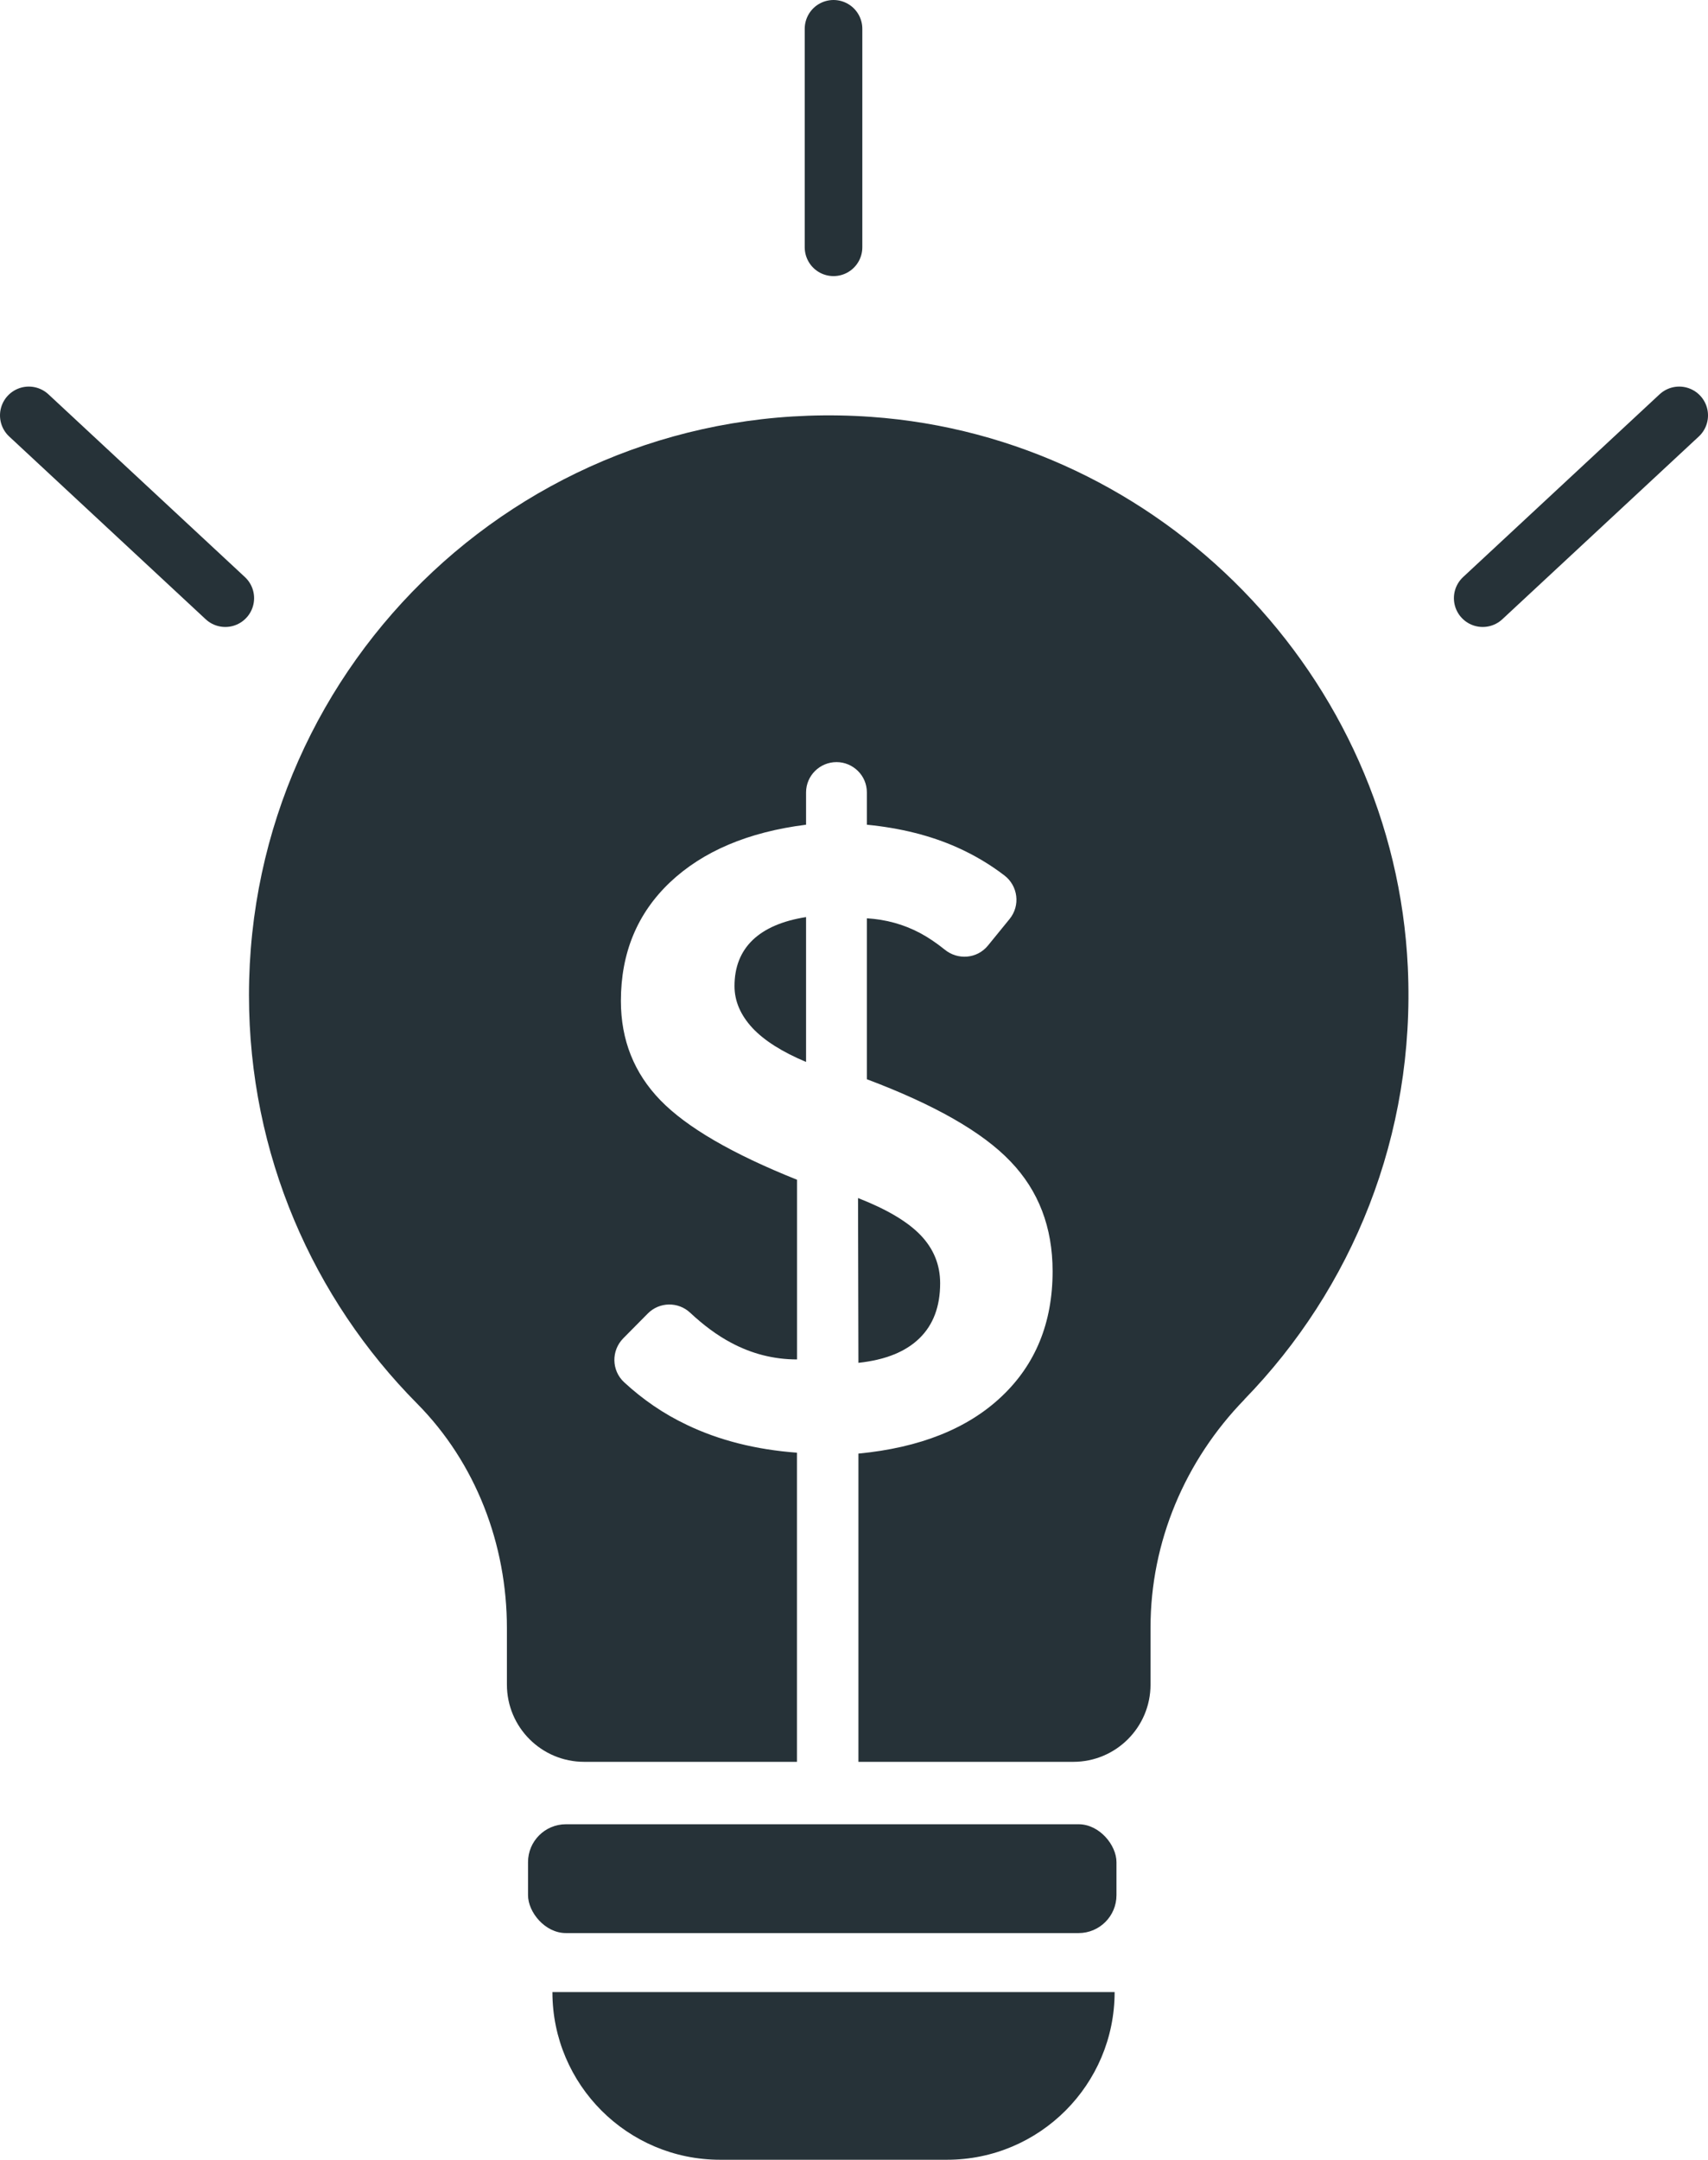
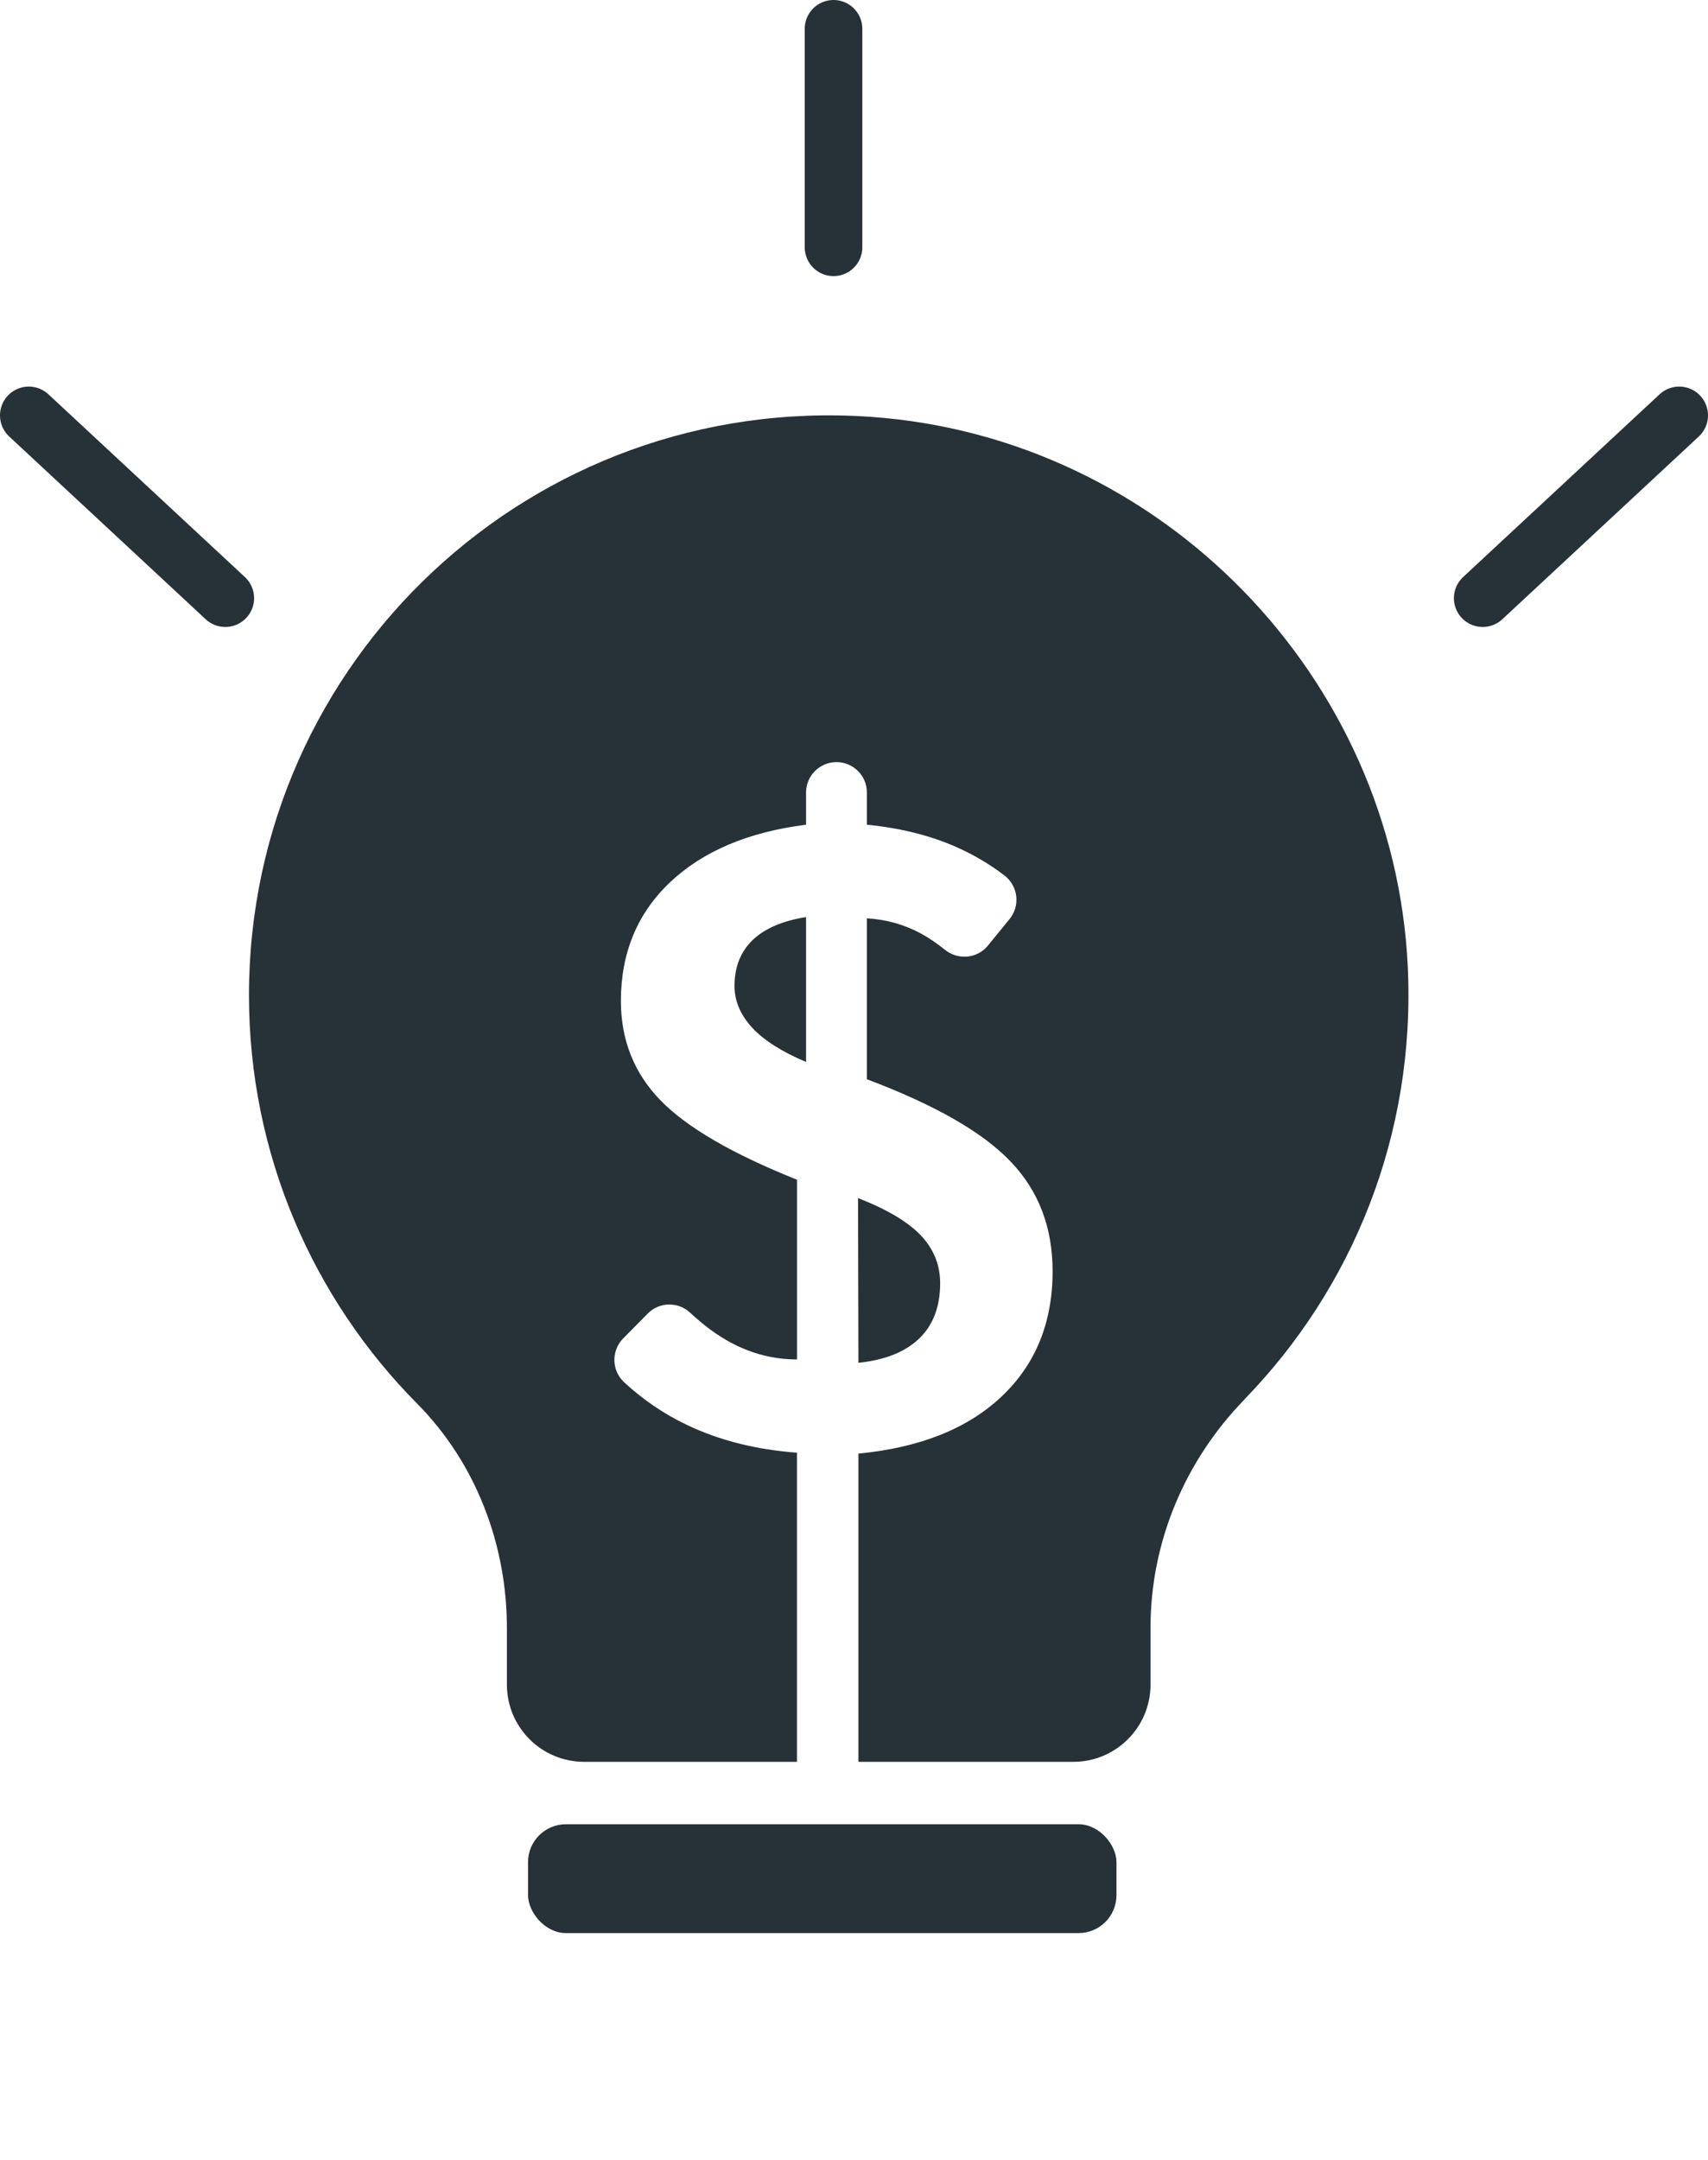
<svg xmlns="http://www.w3.org/2000/svg" id="_Слой_2" data-name="Слой 2" viewBox="0 0 266.86 337.37">
  <defs>
    <style>
      .cls-1 {
        fill: none;
        stroke: #263238;
        stroke-linecap: round;
        stroke-linejoin: round;
        stroke-width: 9px;
      }

      .cls-2 {
        fill: #263238;
      }
    </style>
  </defs>
  <g id="_Слой_16" data-name="Слой 16">
    <g>
      <path class="cls-2" d="m117.59,146.85c1.89-1.81,4.66-3.01,8.35-3.59v22.63c-3.73-1.57-6.53-3.33-8.39-5.32-1.85-2.01-2.79-4.18-2.79-6.53,0-2.97.94-5.36,2.83-7.19Z" />
      <path class="cls-2" d="m134.12,212.89l-.06-25.74c4.48,1.75,7.73,3.67,9.78,5.8,2.03,2.13,3.05,4.62,3.05,7.51,0,3.63-1.08,6.51-3.25,8.61-2.17,2.11-5.34,3.37-9.52,3.82Z" />
      <path class="cls-2" d="m194.44,218.61c-9.3,9.56-14.68,22.27-14.68,35.62v8.92c0,6.67-5.4,12.07-12.07,12.07h-33.57v-48.15c9.6-.92,17.07-3.9,22.37-8.92,5.3-5,7.97-11.53,7.97-19.56,0-6.87-2.19-12.59-6.57-17.15-4.36-4.58-11.85-8.86-22.45-12.85v-25.14c2.97.18,5.74.94,8.29,2.29,1.31.7,2.59,1.57,3.86,2.59,2.05,1.69,5.06,1.45,6.75-.6l3.39-4.16c1.73-2.11,1.33-5.2-.82-6.83-2.29-1.75-4.74-3.19-7.35-4.36-4.14-1.85-8.84-3.03-14.12-3.55v-5.04c0-1.31-.52-2.49-1.39-3.35s-2.05-1.39-3.35-1.39c-2.63,0-4.76,2.13-4.76,4.74v5.04c-9.06,1.14-16.14,4.16-21.26,9-5.12,4.86-7.67,11.04-7.67,18.53,0,6.12,2.07,11.28,6.18,15.52,4.12,4.24,11.24,8.37,21.34,12.41v28.07c-3.63,0-7.09-.88-10.34-2.63-2.15-1.14-4.26-2.71-6.35-4.66-1.89-1.77-4.82-1.71-6.63.12l-3.84,3.88c-1.89,1.93-1.83,5.02.14,6.85,2.93,2.71,6.18,4.94,9.78,6.65,5.06,2.43,10.8,3.88,17.23,4.36v48.29h-33.25c-6.67,0-12.07-5.4-12.07-12.07v-8.82c0-13.05-4.84-25.8-14.04-35.08-16.22-16.37-26.26-38.91-26.26-63.79,0-52.21,44.18-94.09,97.19-90.34,45.36,3.21,81.74,40.56,83.87,85.98,1.22,26.28-8.73,50.24-25.54,67.51Z" />
      <rect class="cls-2" x="82.5" y="284.97" width="91.94" height="17" rx="5.92" ry="5.92" />
-       <path class="cls-2" d="m86.32,311.19h87.83c0,14.45-11.73,26.19-26.19,26.19h-35.46c-14.45,0-26.19-11.73-26.19-26.19h0Z" />
      <line class="cls-1" x1="4.5" y1="64.89" x2="35.2" y2="93.44" />
      <line class="cls-1" x1="262.36" y1="64.89" x2="231.66" y2="93.44" />
      <line class="cls-1" x1="130.23" y1="4.5" x2="130.23" y2="38.63" />
    </g>
  </g>
</svg>